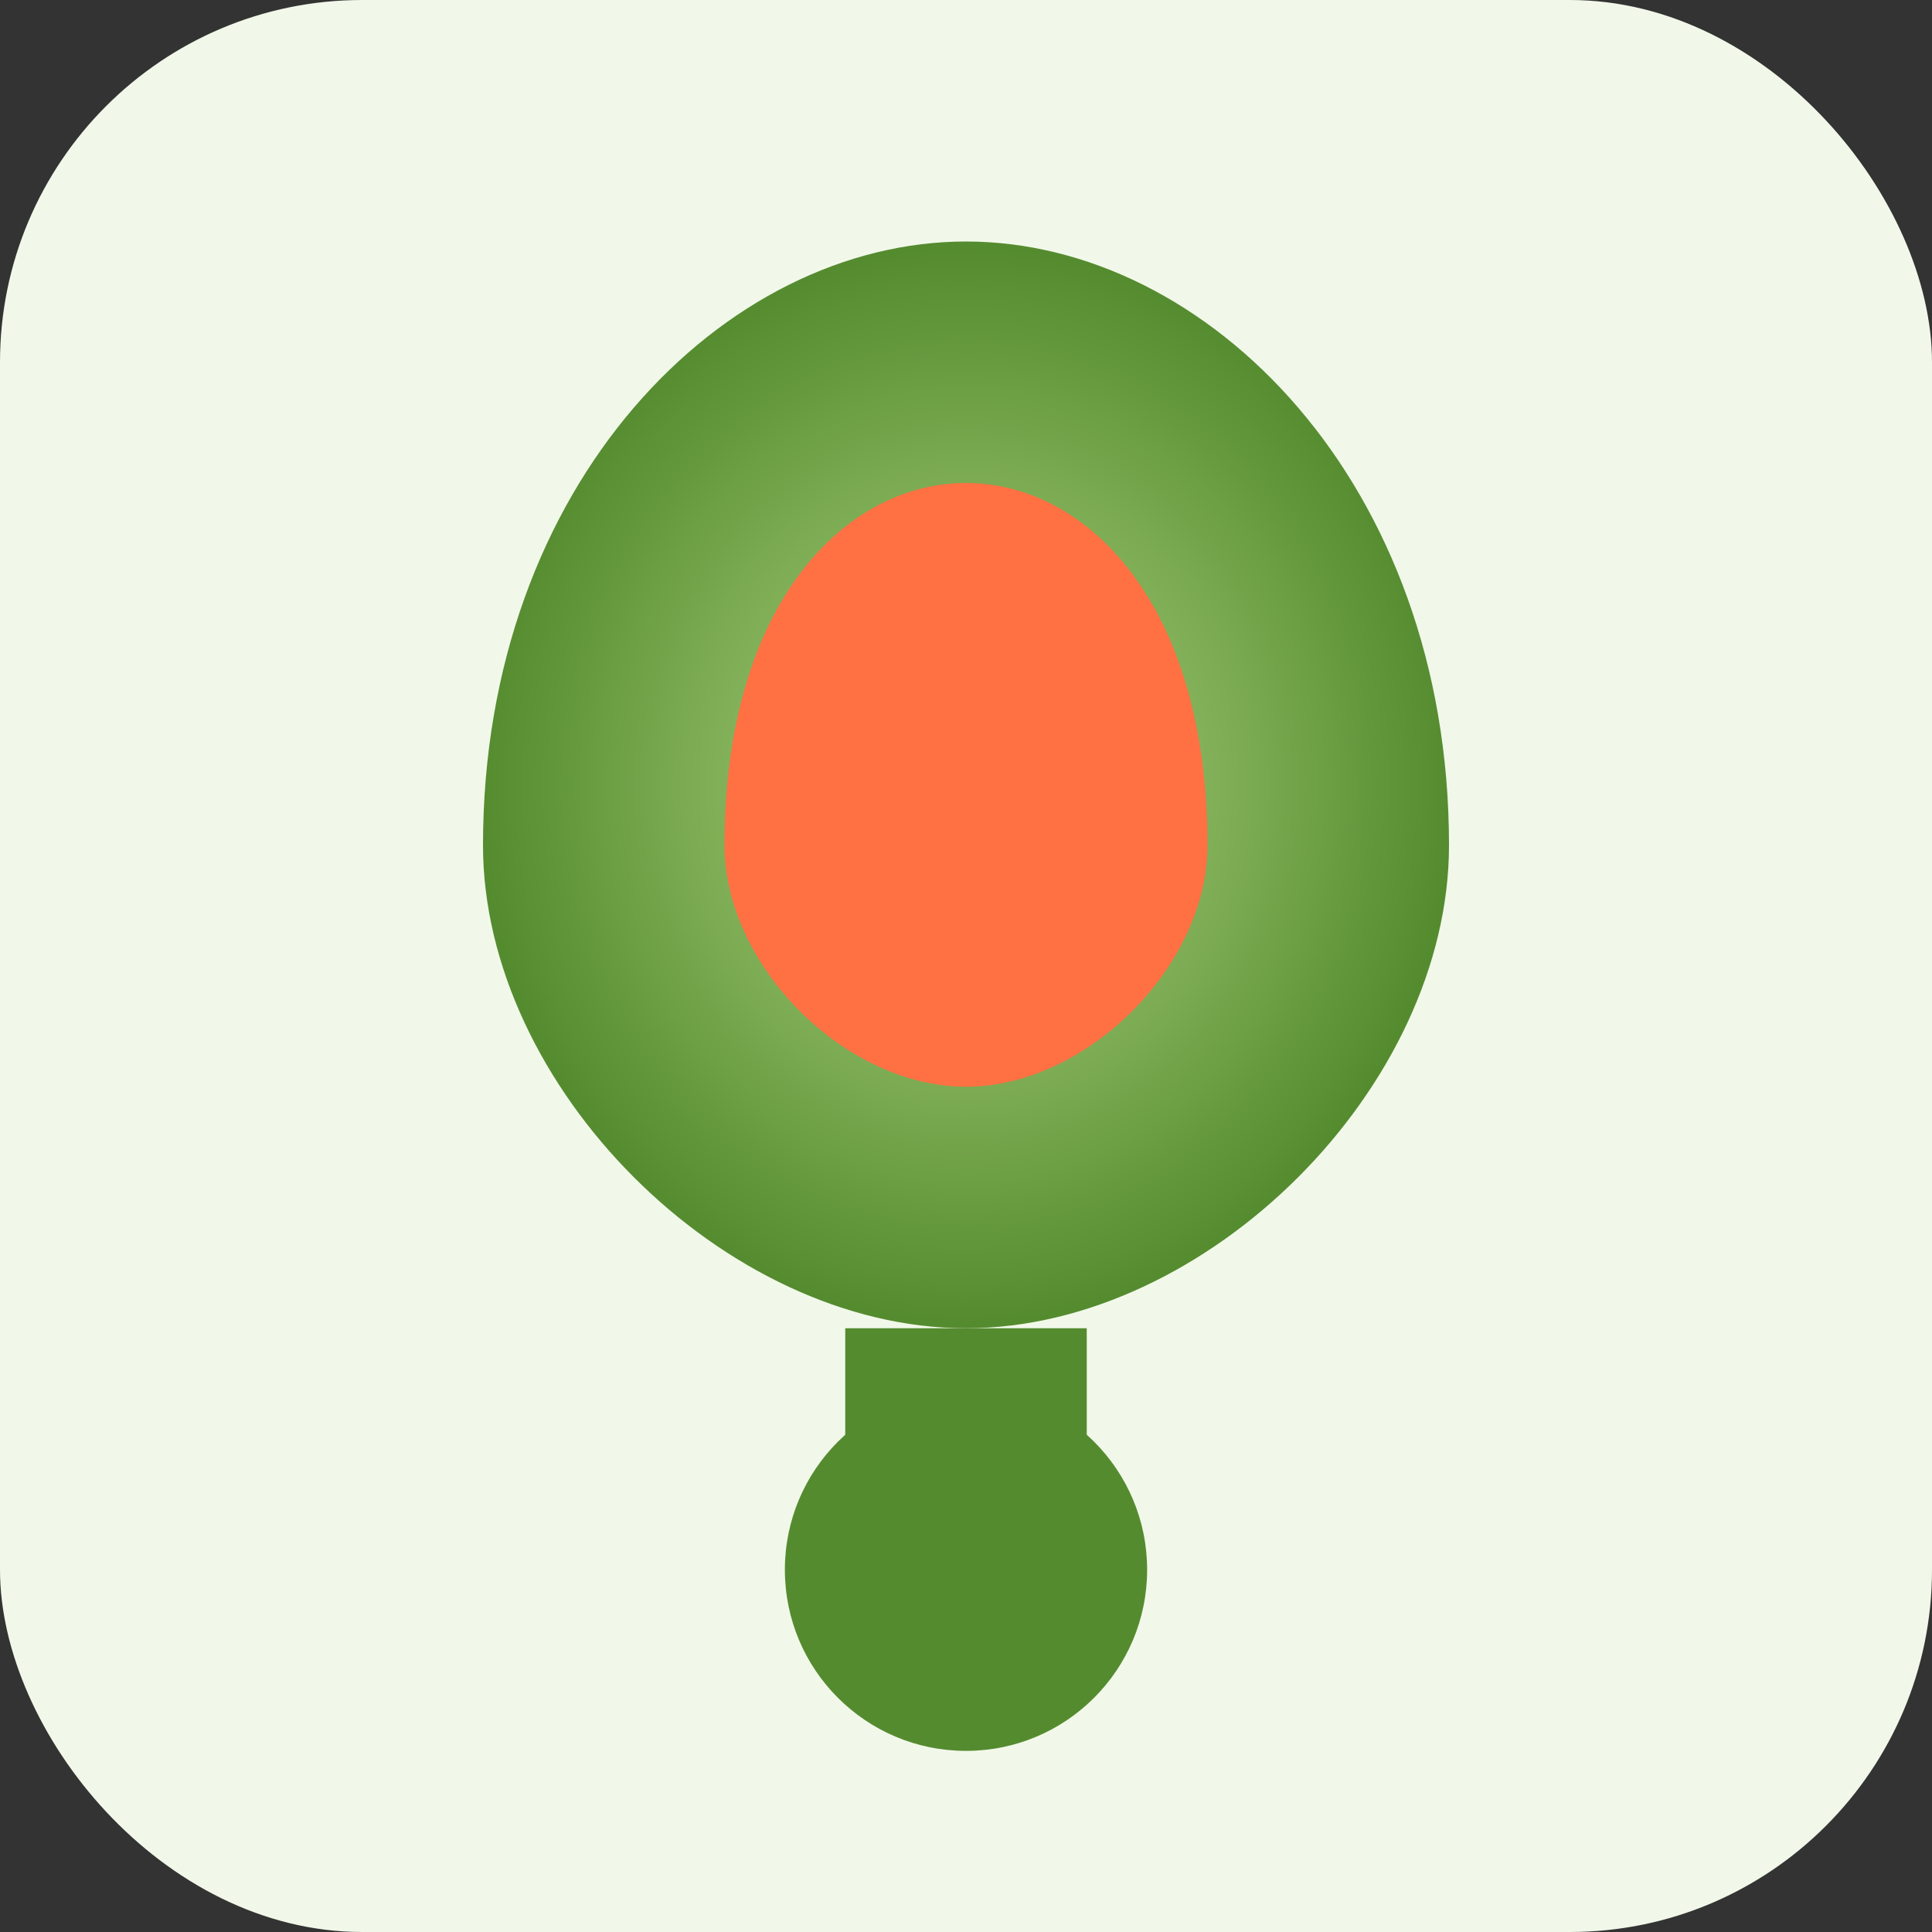
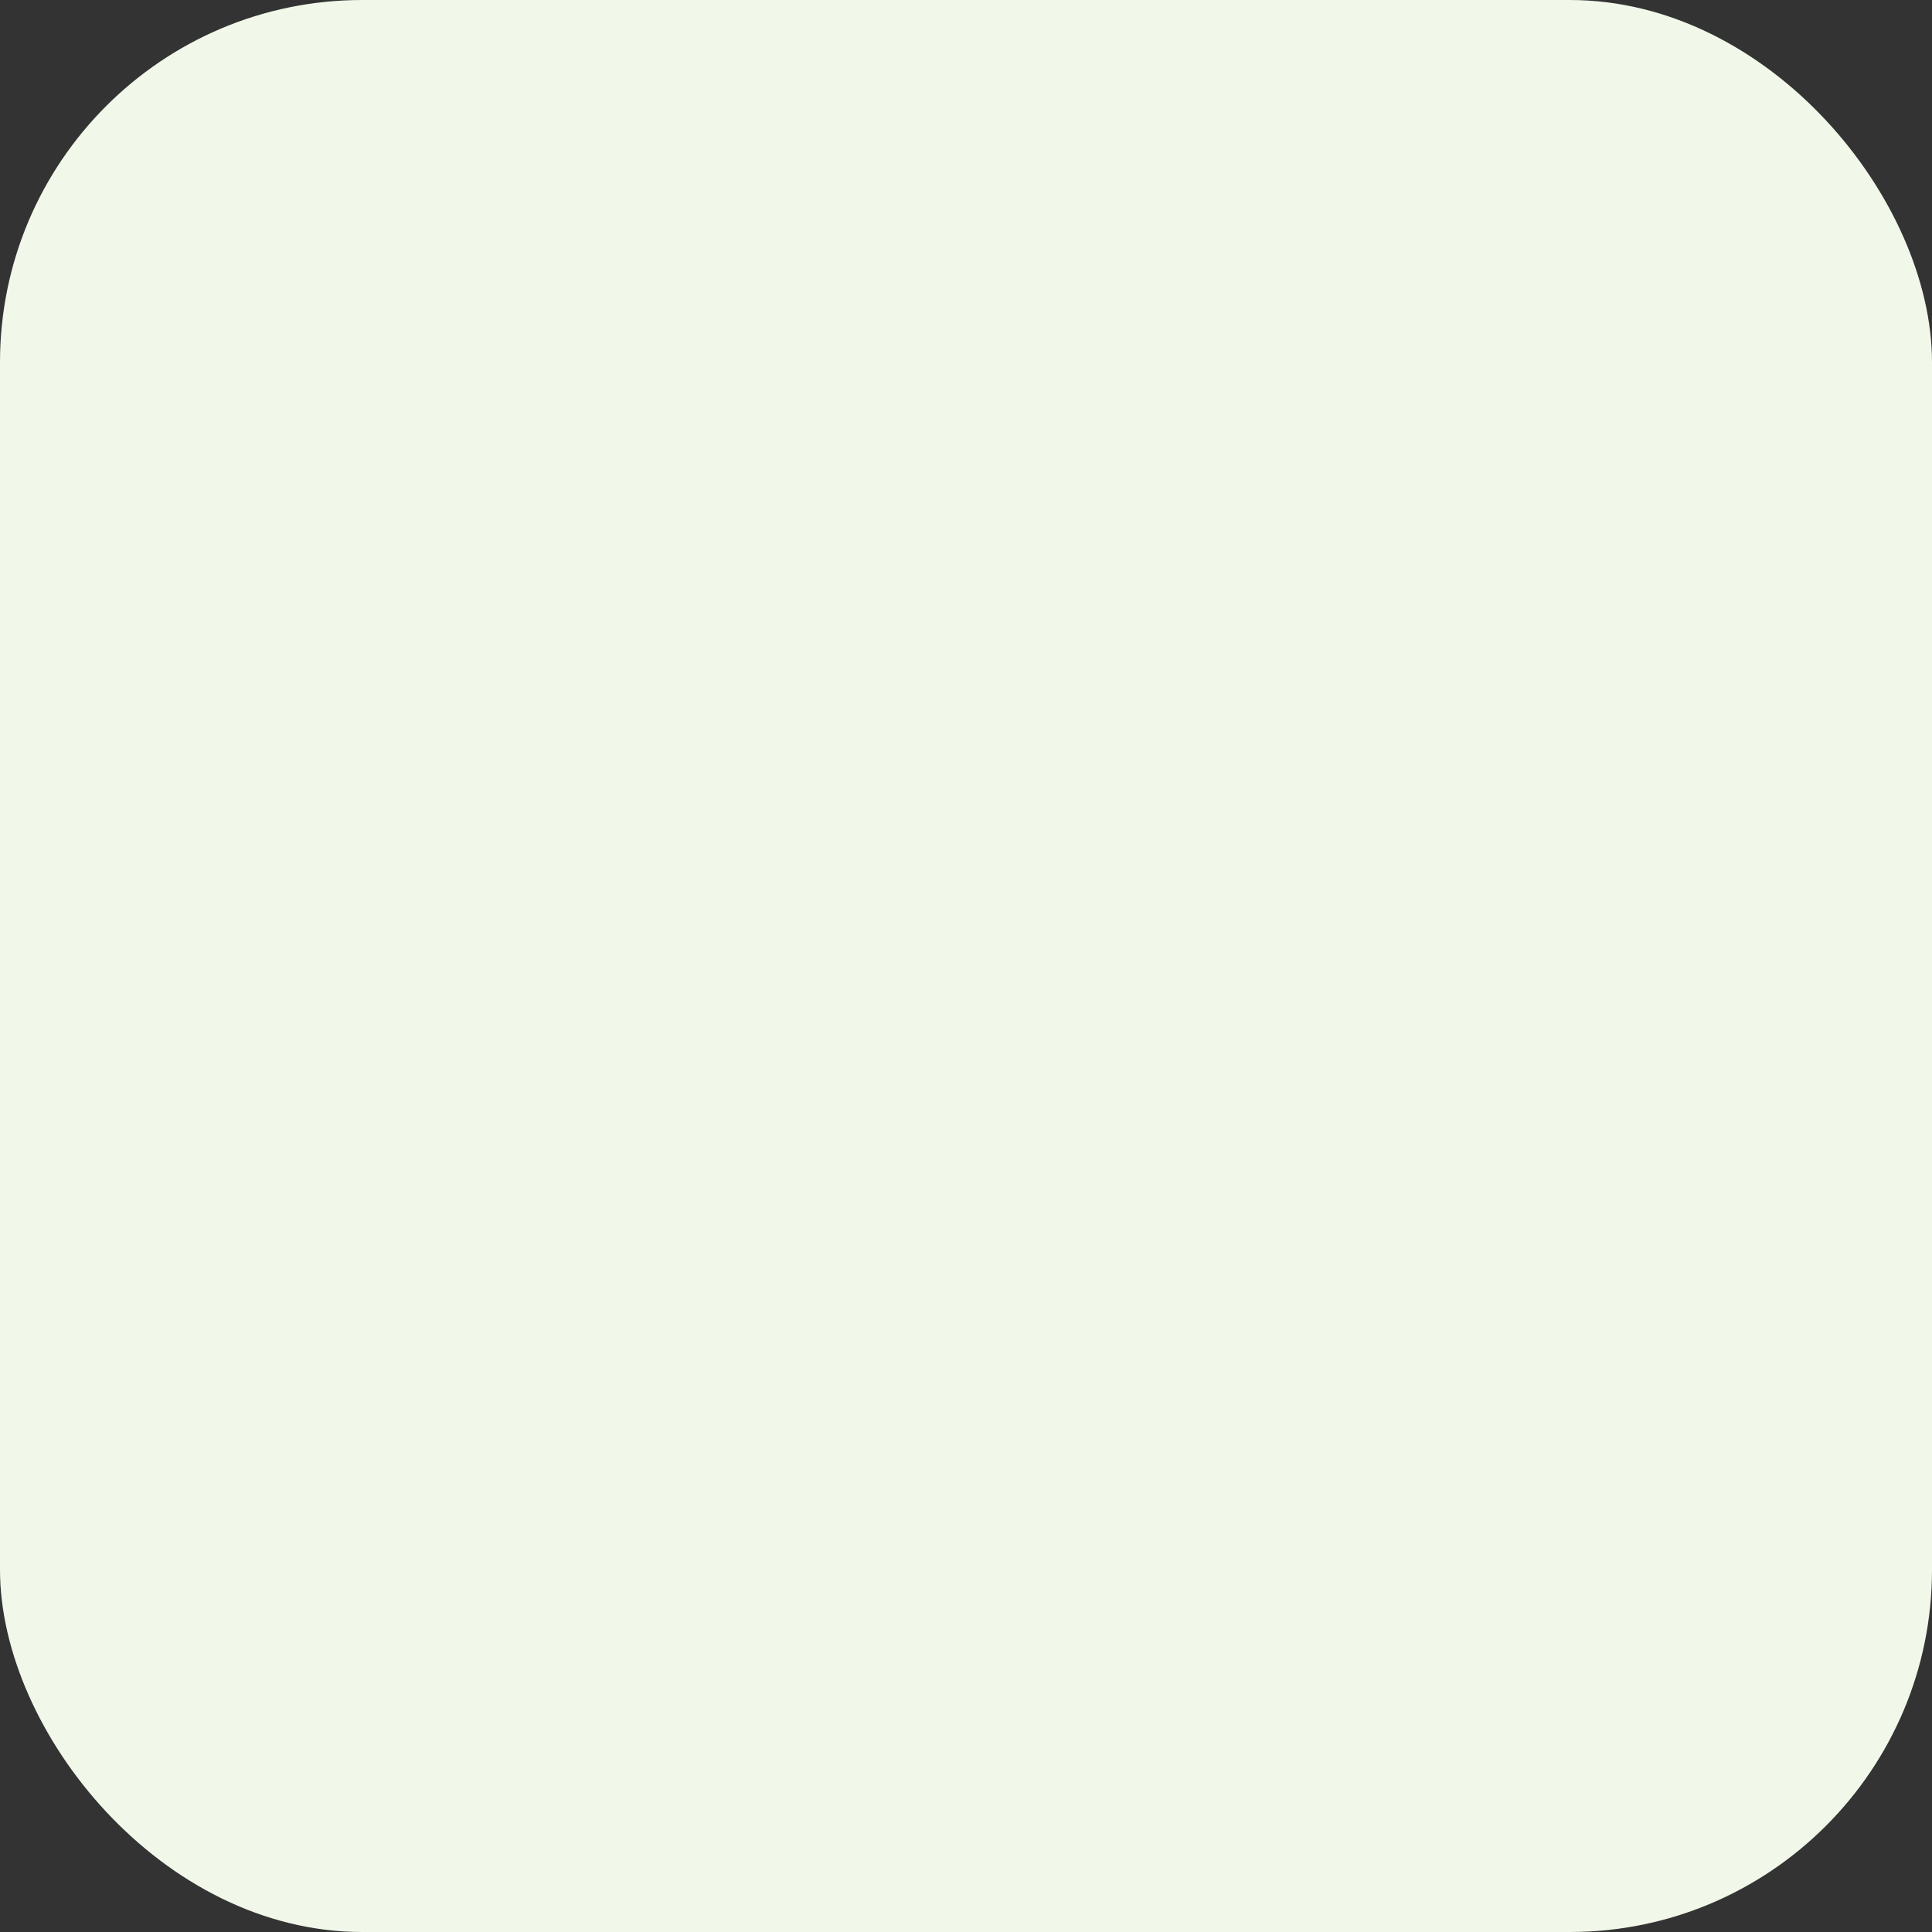
<svg xmlns="http://www.w3.org/2000/svg" viewBox="0 0 32 32" width="32" height="32">
  <rect x="0" y="0" width="32" height="32" fill="#333333" stroke="none" />
  <defs>
    <radialGradient id="leafGradient" cx="50%" cy="50%" r="50%">
      <stop offset="0%" style="stop-color:#AED581;stop-opacity:1" />
      <stop offset="100%" style="stop-color:#558B2F;stop-opacity:1" />
    </radialGradient>
  </defs>
  <rect width="32" height="32" fill="#F1F8E9" rx="6" />
-   <path d="M16 4C20 4 24 8 24 14C24 18 20 22 16 22C12 22 8 18 8 14C8 8 12 4 16 4Z" fill="url(#leafGradient)" />
-   <path d="M16 8C18 8 20 10 20 14C20 16 18 18 16 18C14 18 12 16 12 14C12 10 14 8 16 8Z" fill="#FF7043" />
-   <circle cx="16" cy="26" r="3" fill="#558B2F" />
-   <rect x="14" y="22" width="4" height="6" fill="#558B2F" />
</svg>